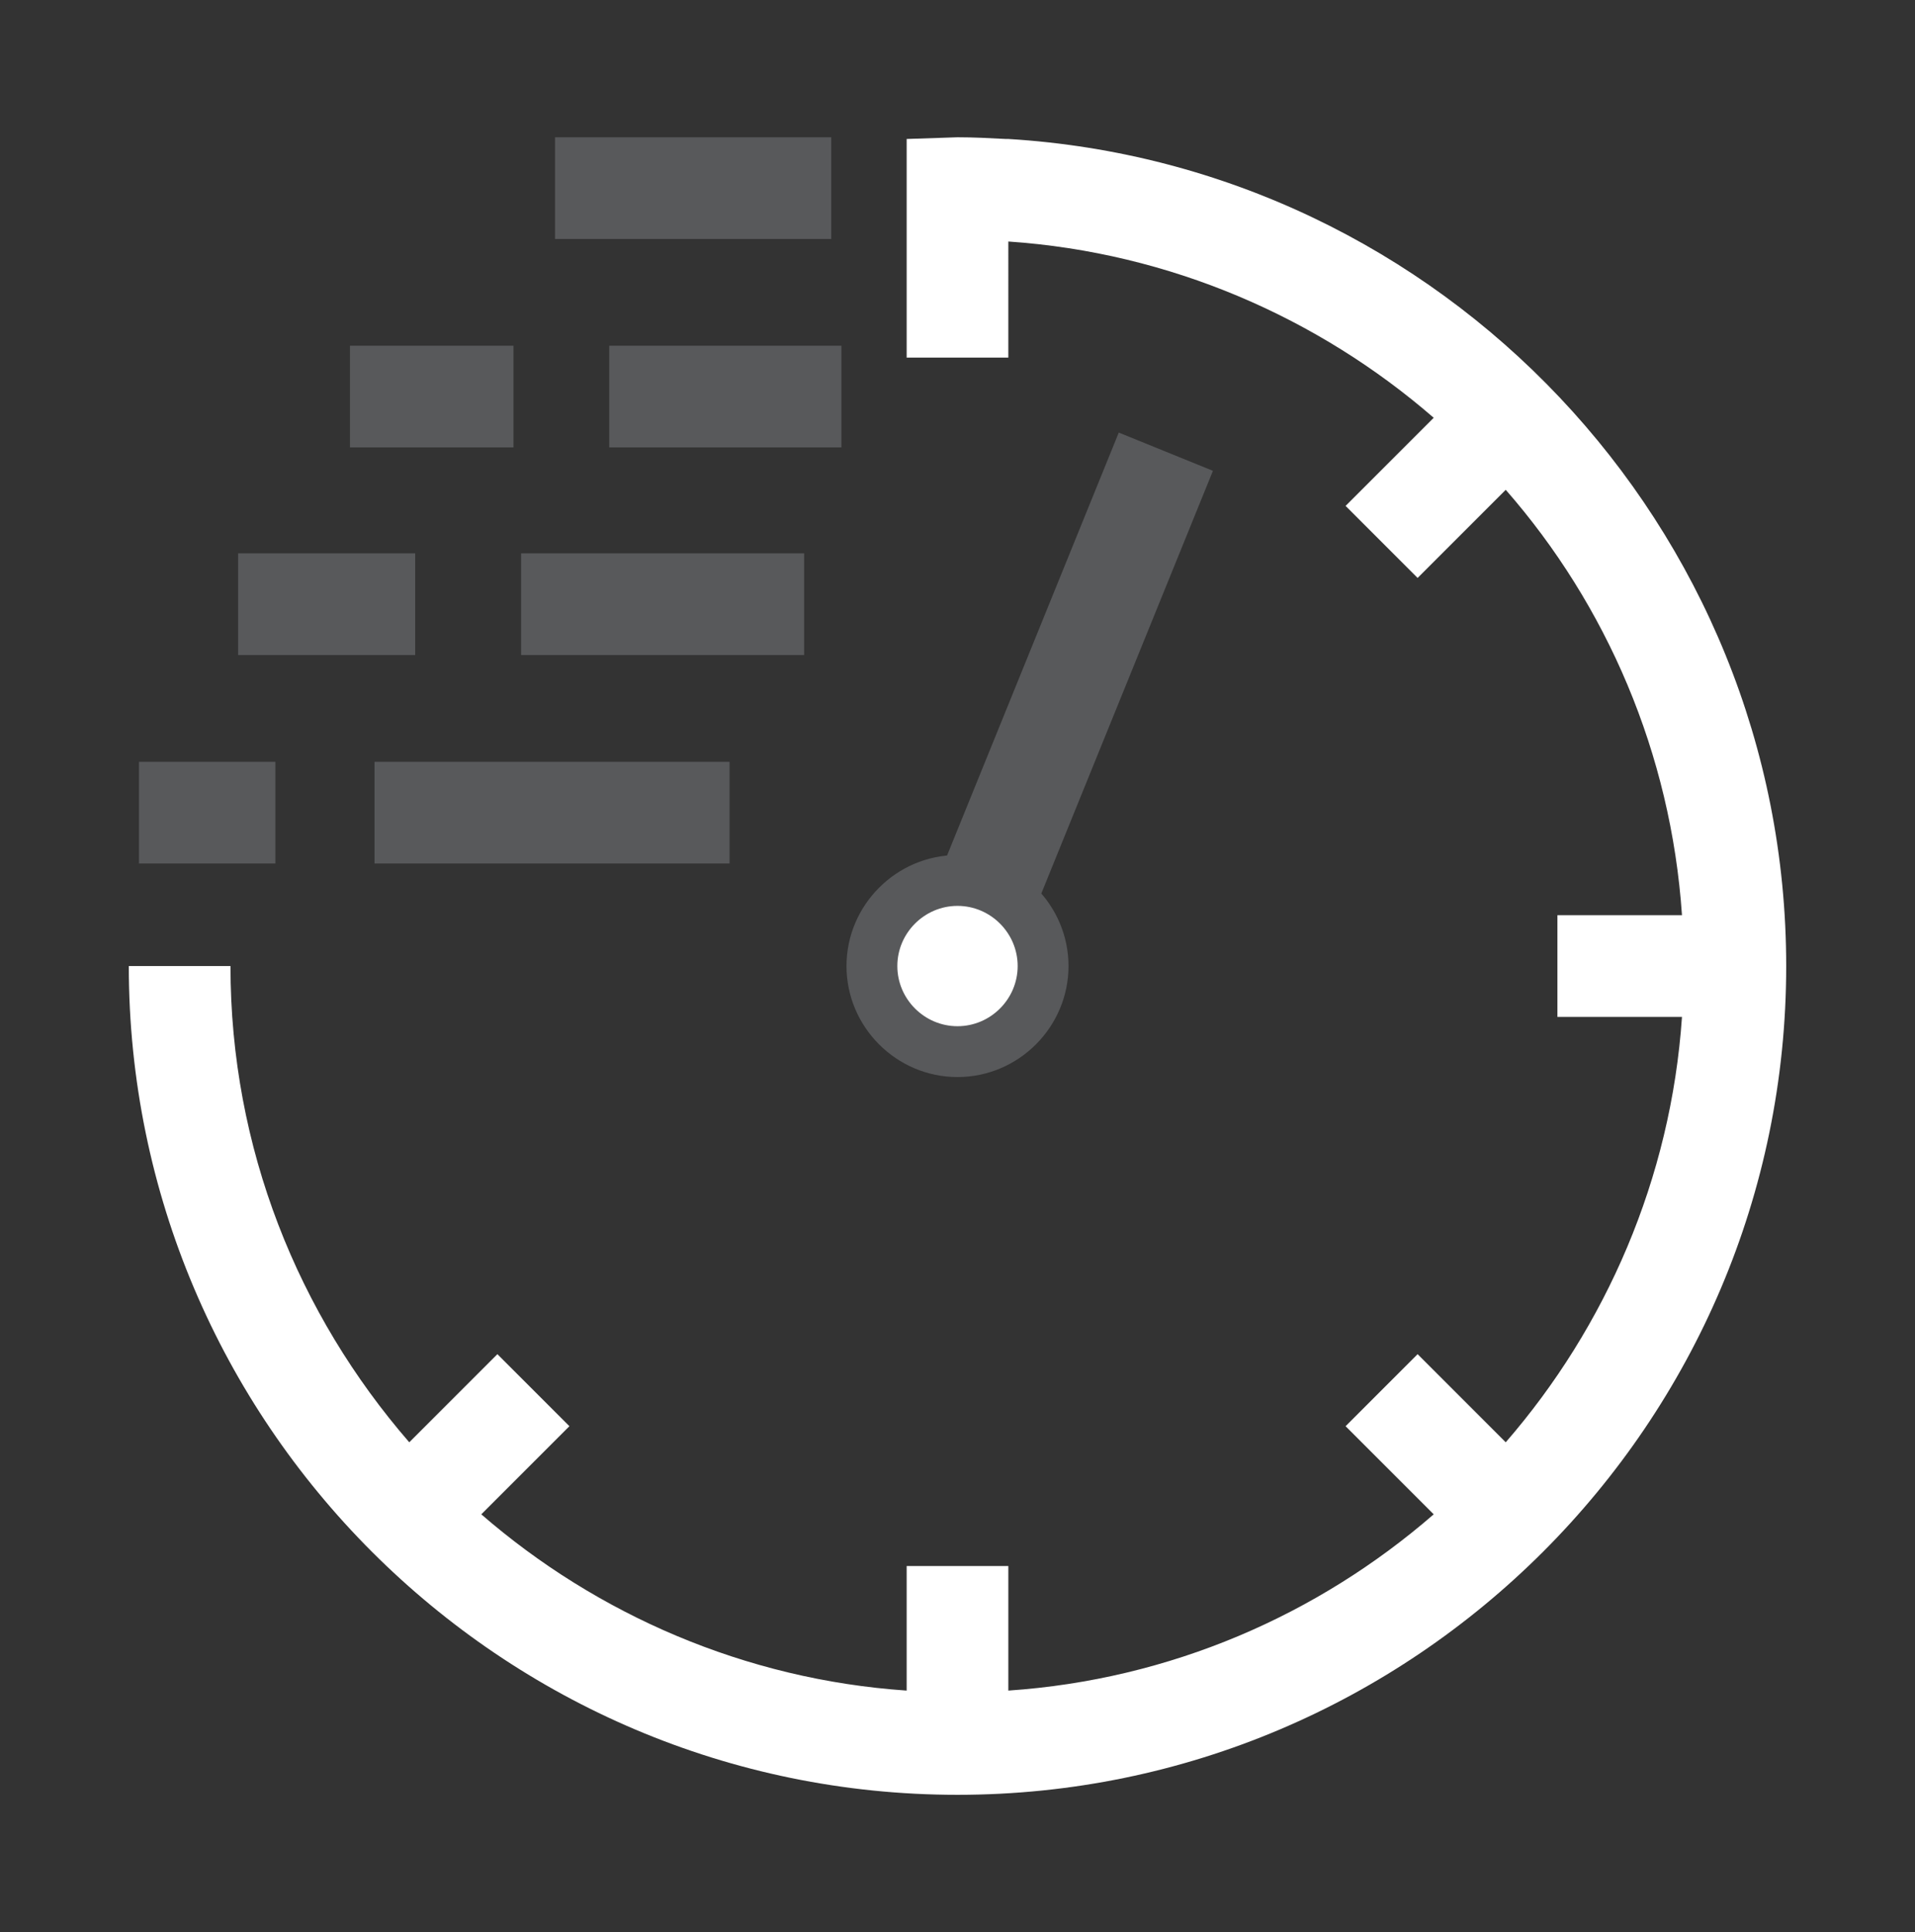
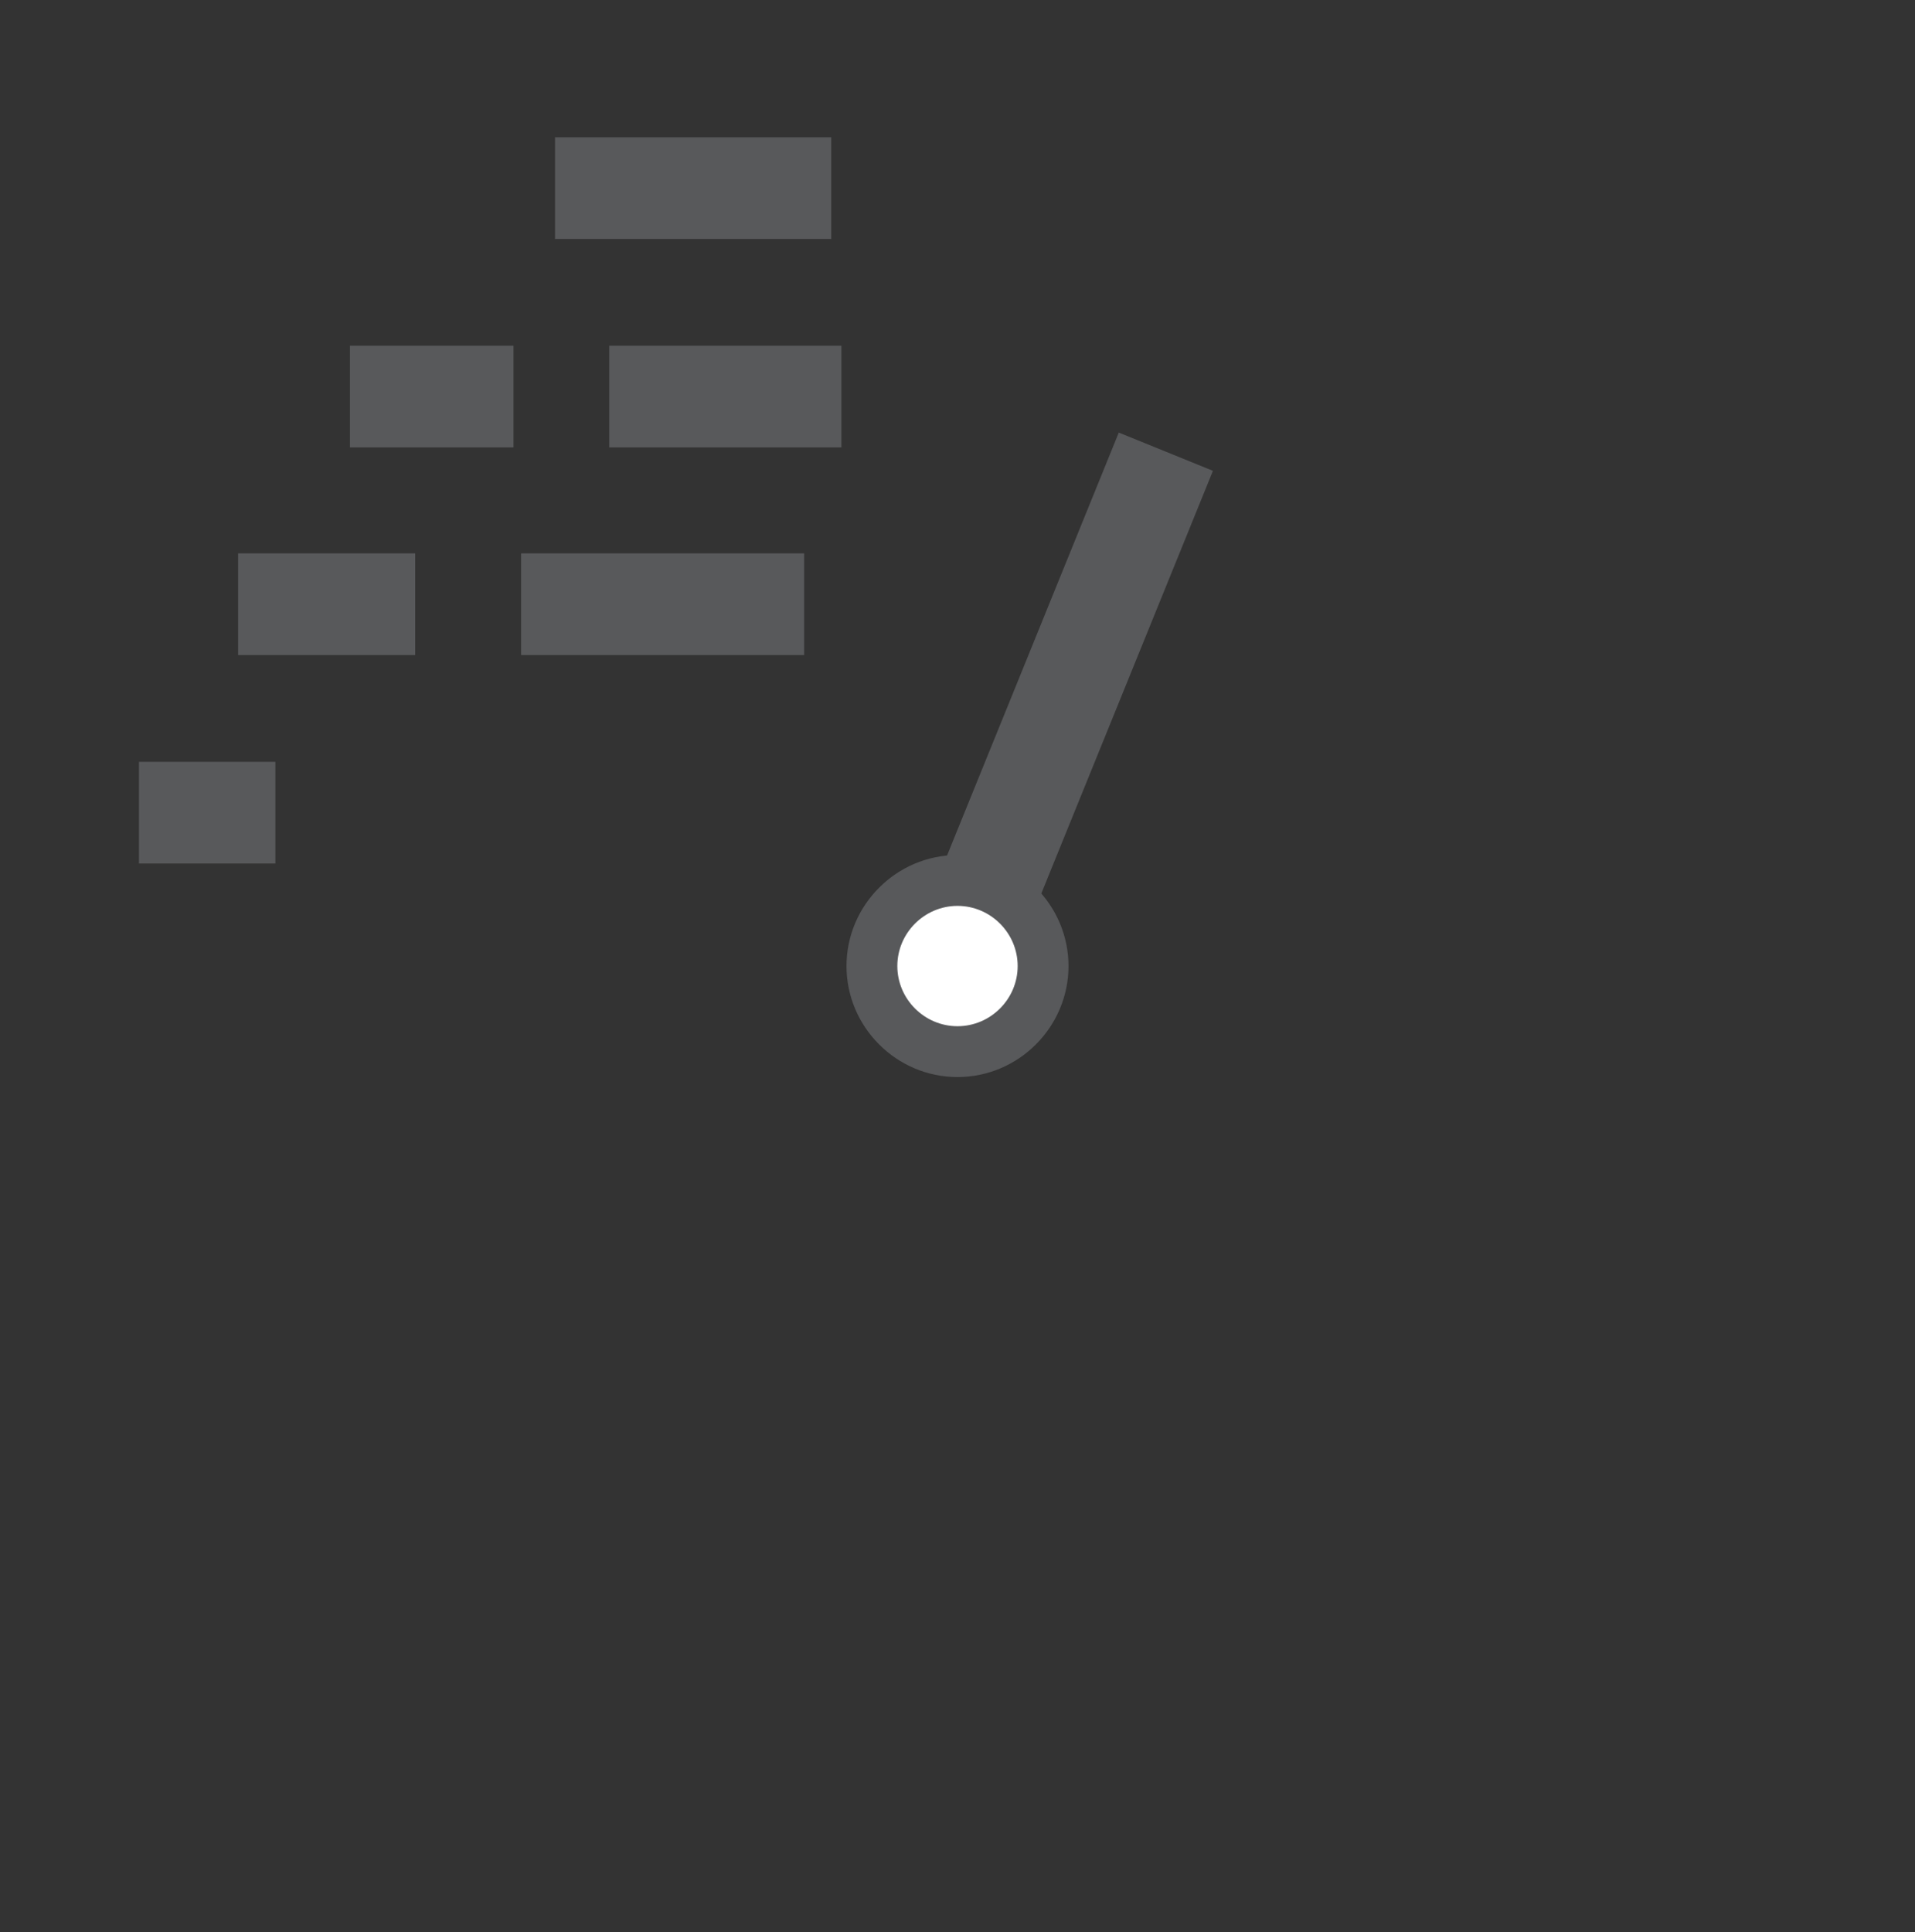
<svg xmlns="http://www.w3.org/2000/svg" id="Capa_1" x="0px" y="0px" viewBox="0 0 226 228" style="enable-background:new 0 0 226 228;" xml:space="preserve">
  <rect x="0" y="0" width="226" height="228" fill="#333333" stroke="none" />
  <style type="text/css">	.st0{fill:#58595B;}	.st1{fill:#FFFFFF;}</style>
  <g>
    <g>
      <rect x="71.9" y="40.8" class="st0" width="27.4" height="12" />
    </g>
    <g>
      <rect x="41.3" y="40.8" class="st0" width="19.3" height="12" />
    </g>
    <g>
      <rect x="65.5" y="16.2" class="st0" width="32.6" height="12" />
    </g>
    <g>
      <rect x="61.5" y="65.3" class="st0" width="33.4" height="12" />
    </g>
    <g>
      <rect x="28.1" y="65.3" class="st0" width="20.9" height="12" />
    </g>
    <g>
-       <rect x="44.2" y="89.9" class="st0" width="41.9" height="12" />
-     </g>
+       </g>
    <g>
      <rect x="16.4" y="89.9" class="st0" width="16.1" height="12" />
    </g>
-     <path class="st1" d="M119,16.4L119,16.4l-0.3,0c-1.9-0.1-3.8-0.2-5.7-0.2l-6,0.2v25.8h12V28.5c19.1,1.3,36.6,9,50.2,20.8   l-10.4,10.4l8.5,8.5l10.4-10.4c11.9,13.6,19.5,31.1,20.8,50.2h-14.7v12h14.7c-1.3,19.1-9,36.6-20.8,50.2l-10.4-10.4l-8.5,8.5   l10.4,10.4c-13.7,11.9-31.1,19.5-50.2,20.8v-14.7h-12v14.7c-19.1-1.3-36.6-9-50.2-20.8l10.4-10.4l-8.5-8.5l-10.4,10.4   c-13.1-15.1-21.1-34.7-21.1-56.2h-12c0,53.9,43.9,97.8,97.8,97.8c53.9,0,97.8-43.9,97.8-97.8C210.8,62.1,170.1,19.5,119,16.4z" />
    <g>
      <rect x="92.5" y="77.6" transform="matrix(0.376 -0.926 0.926 0.376 0.73 168.27)" class="st0" width="65.6" height="12" />
    </g>
    <g>
      <path class="st1" d="M123.1,114c0,5.6-4.5,10.1-10.1,10.1c-5.6,0-10.1-4.5-10.1-10.1c0-5.6,4.5-10.1,10.1-10.1    C118.6,103.9,123.1,108.4,123.1,114z" />
      <path class="st0" d="M113,127.1c-7.2,0-13.1-5.9-13.1-13.1c0-7.2,5.9-13.1,13.1-13.1c7.2,0,13.1,5.9,13.1,13.1    C126.1,121.2,120.2,127.1,113,127.1z M113,106.9c-3.9,0-7.1,3.2-7.1,7.1c0,3.9,3.2,7.1,7.1,7.1c3.9,0,7.1-3.2,7.1-7.1    C120.1,110.1,116.9,106.9,113,106.9z" />
    </g>
  </g>
</svg>